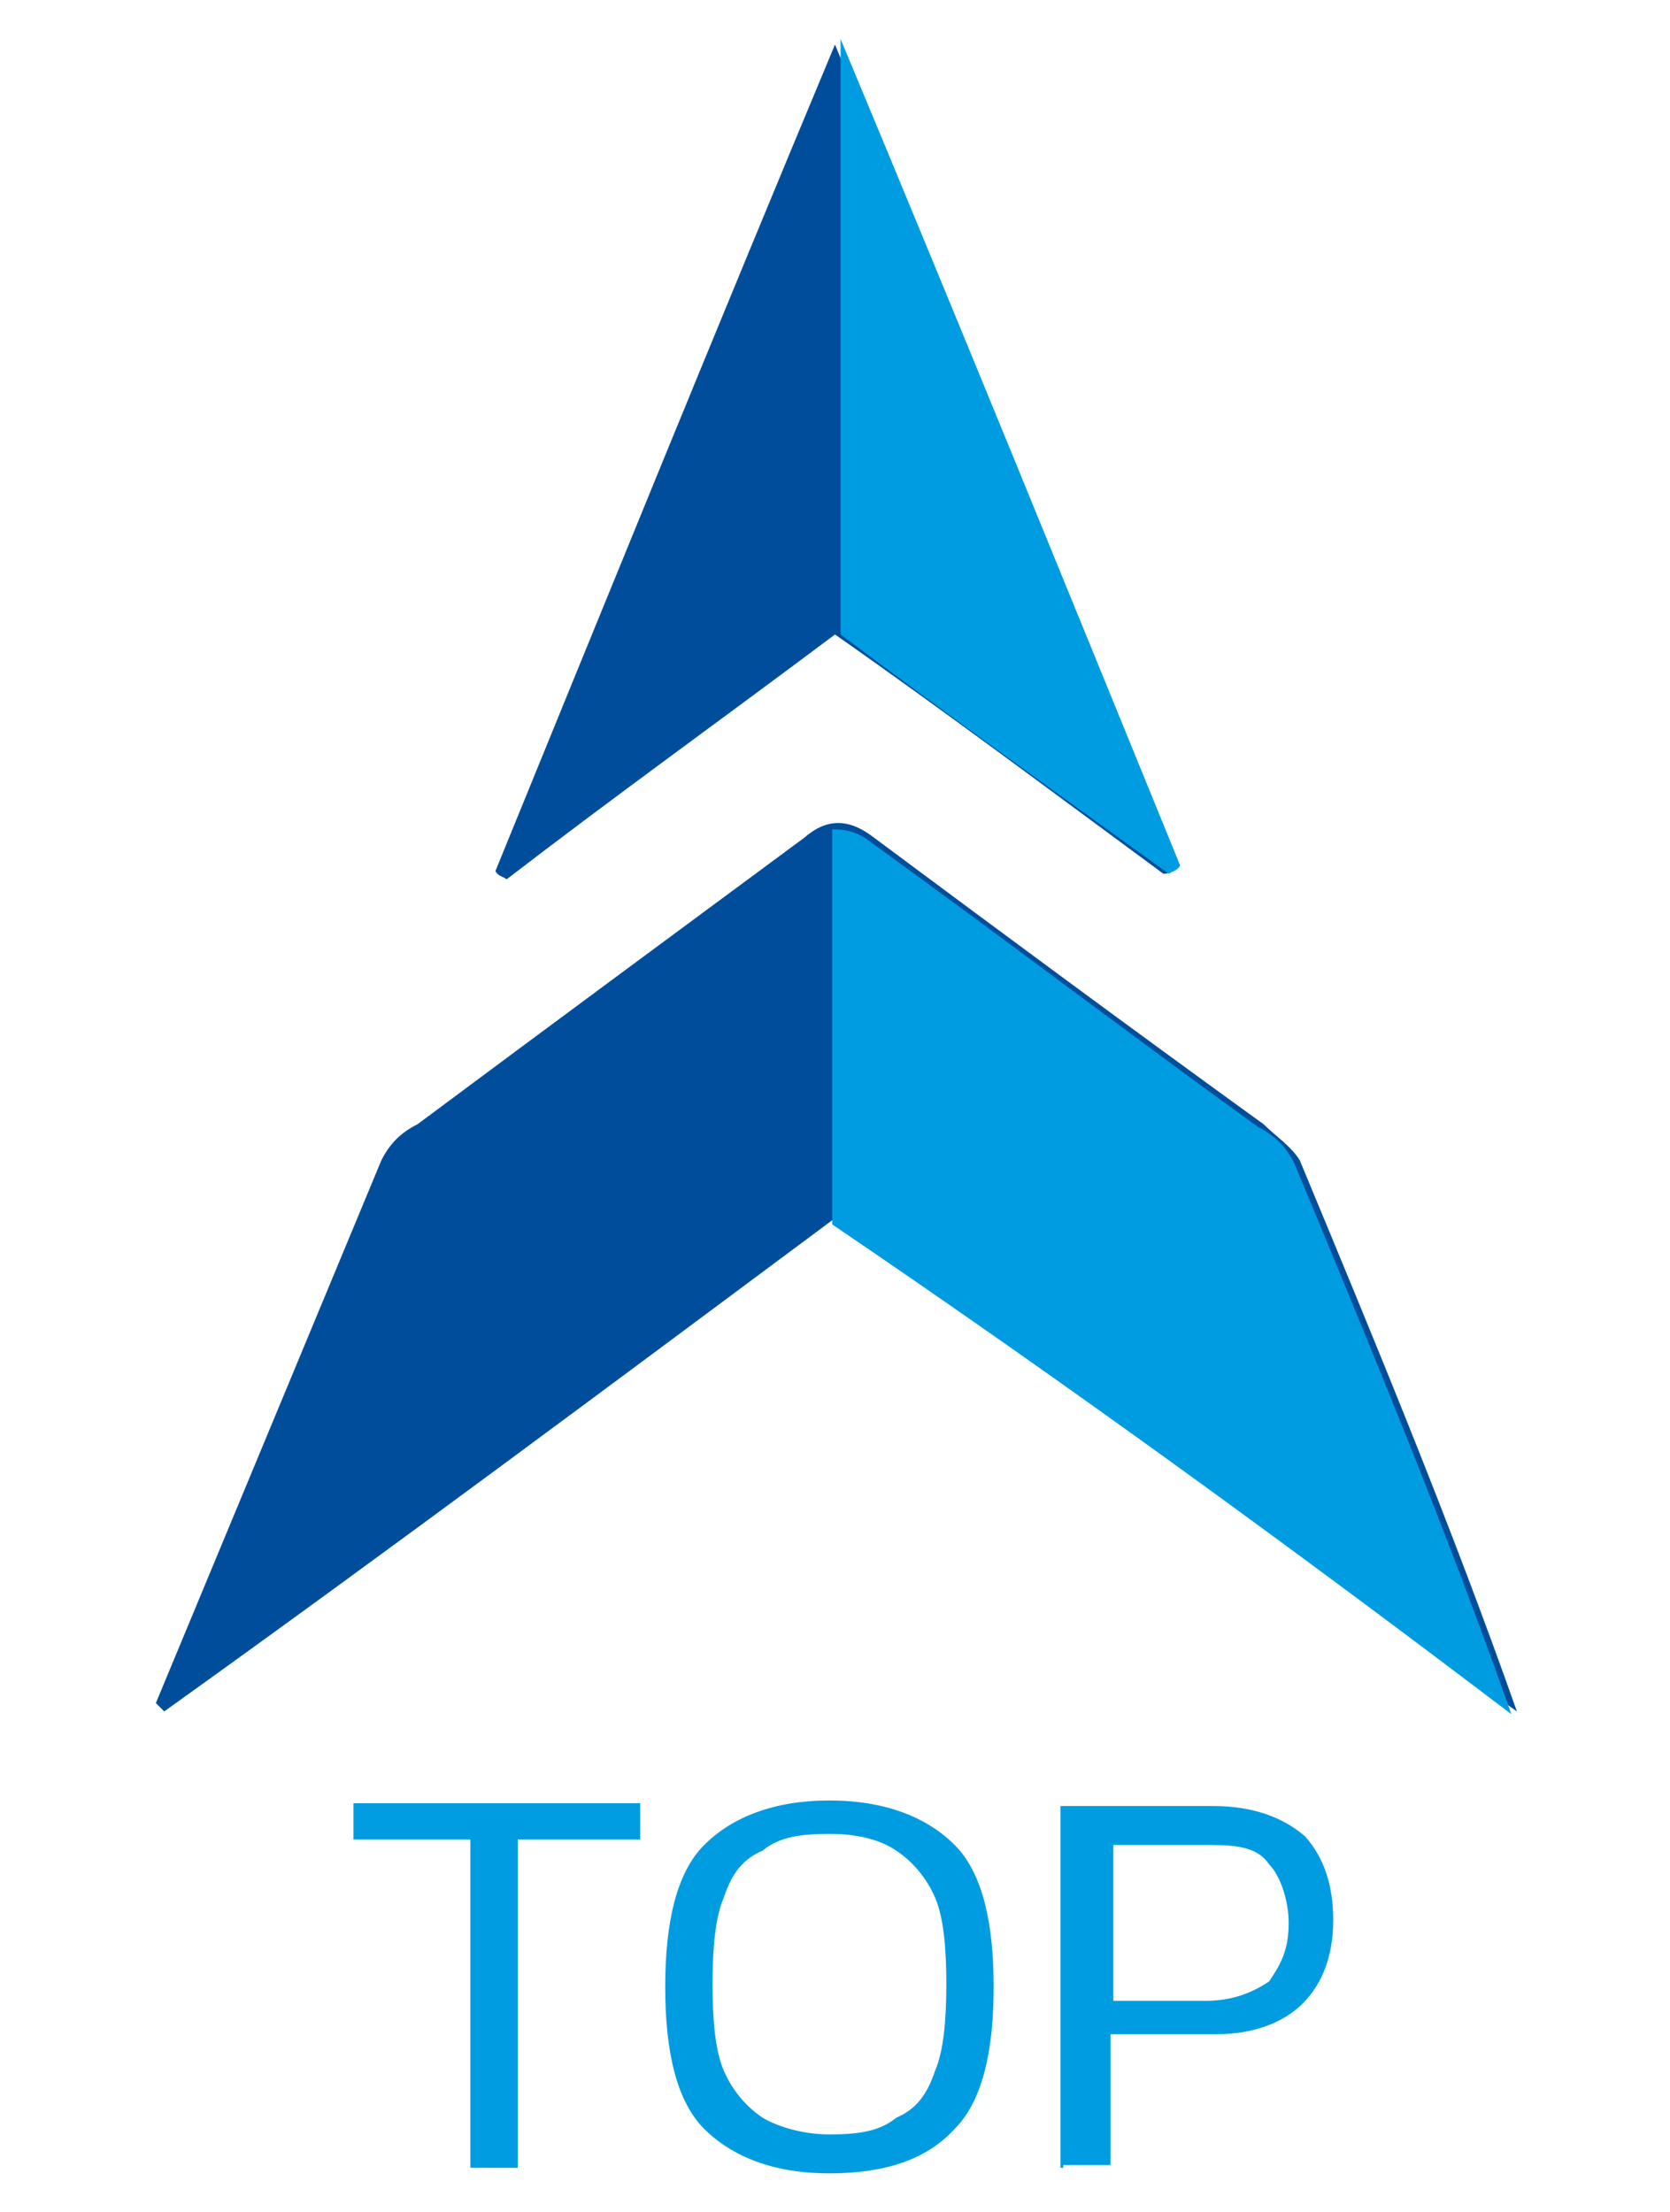
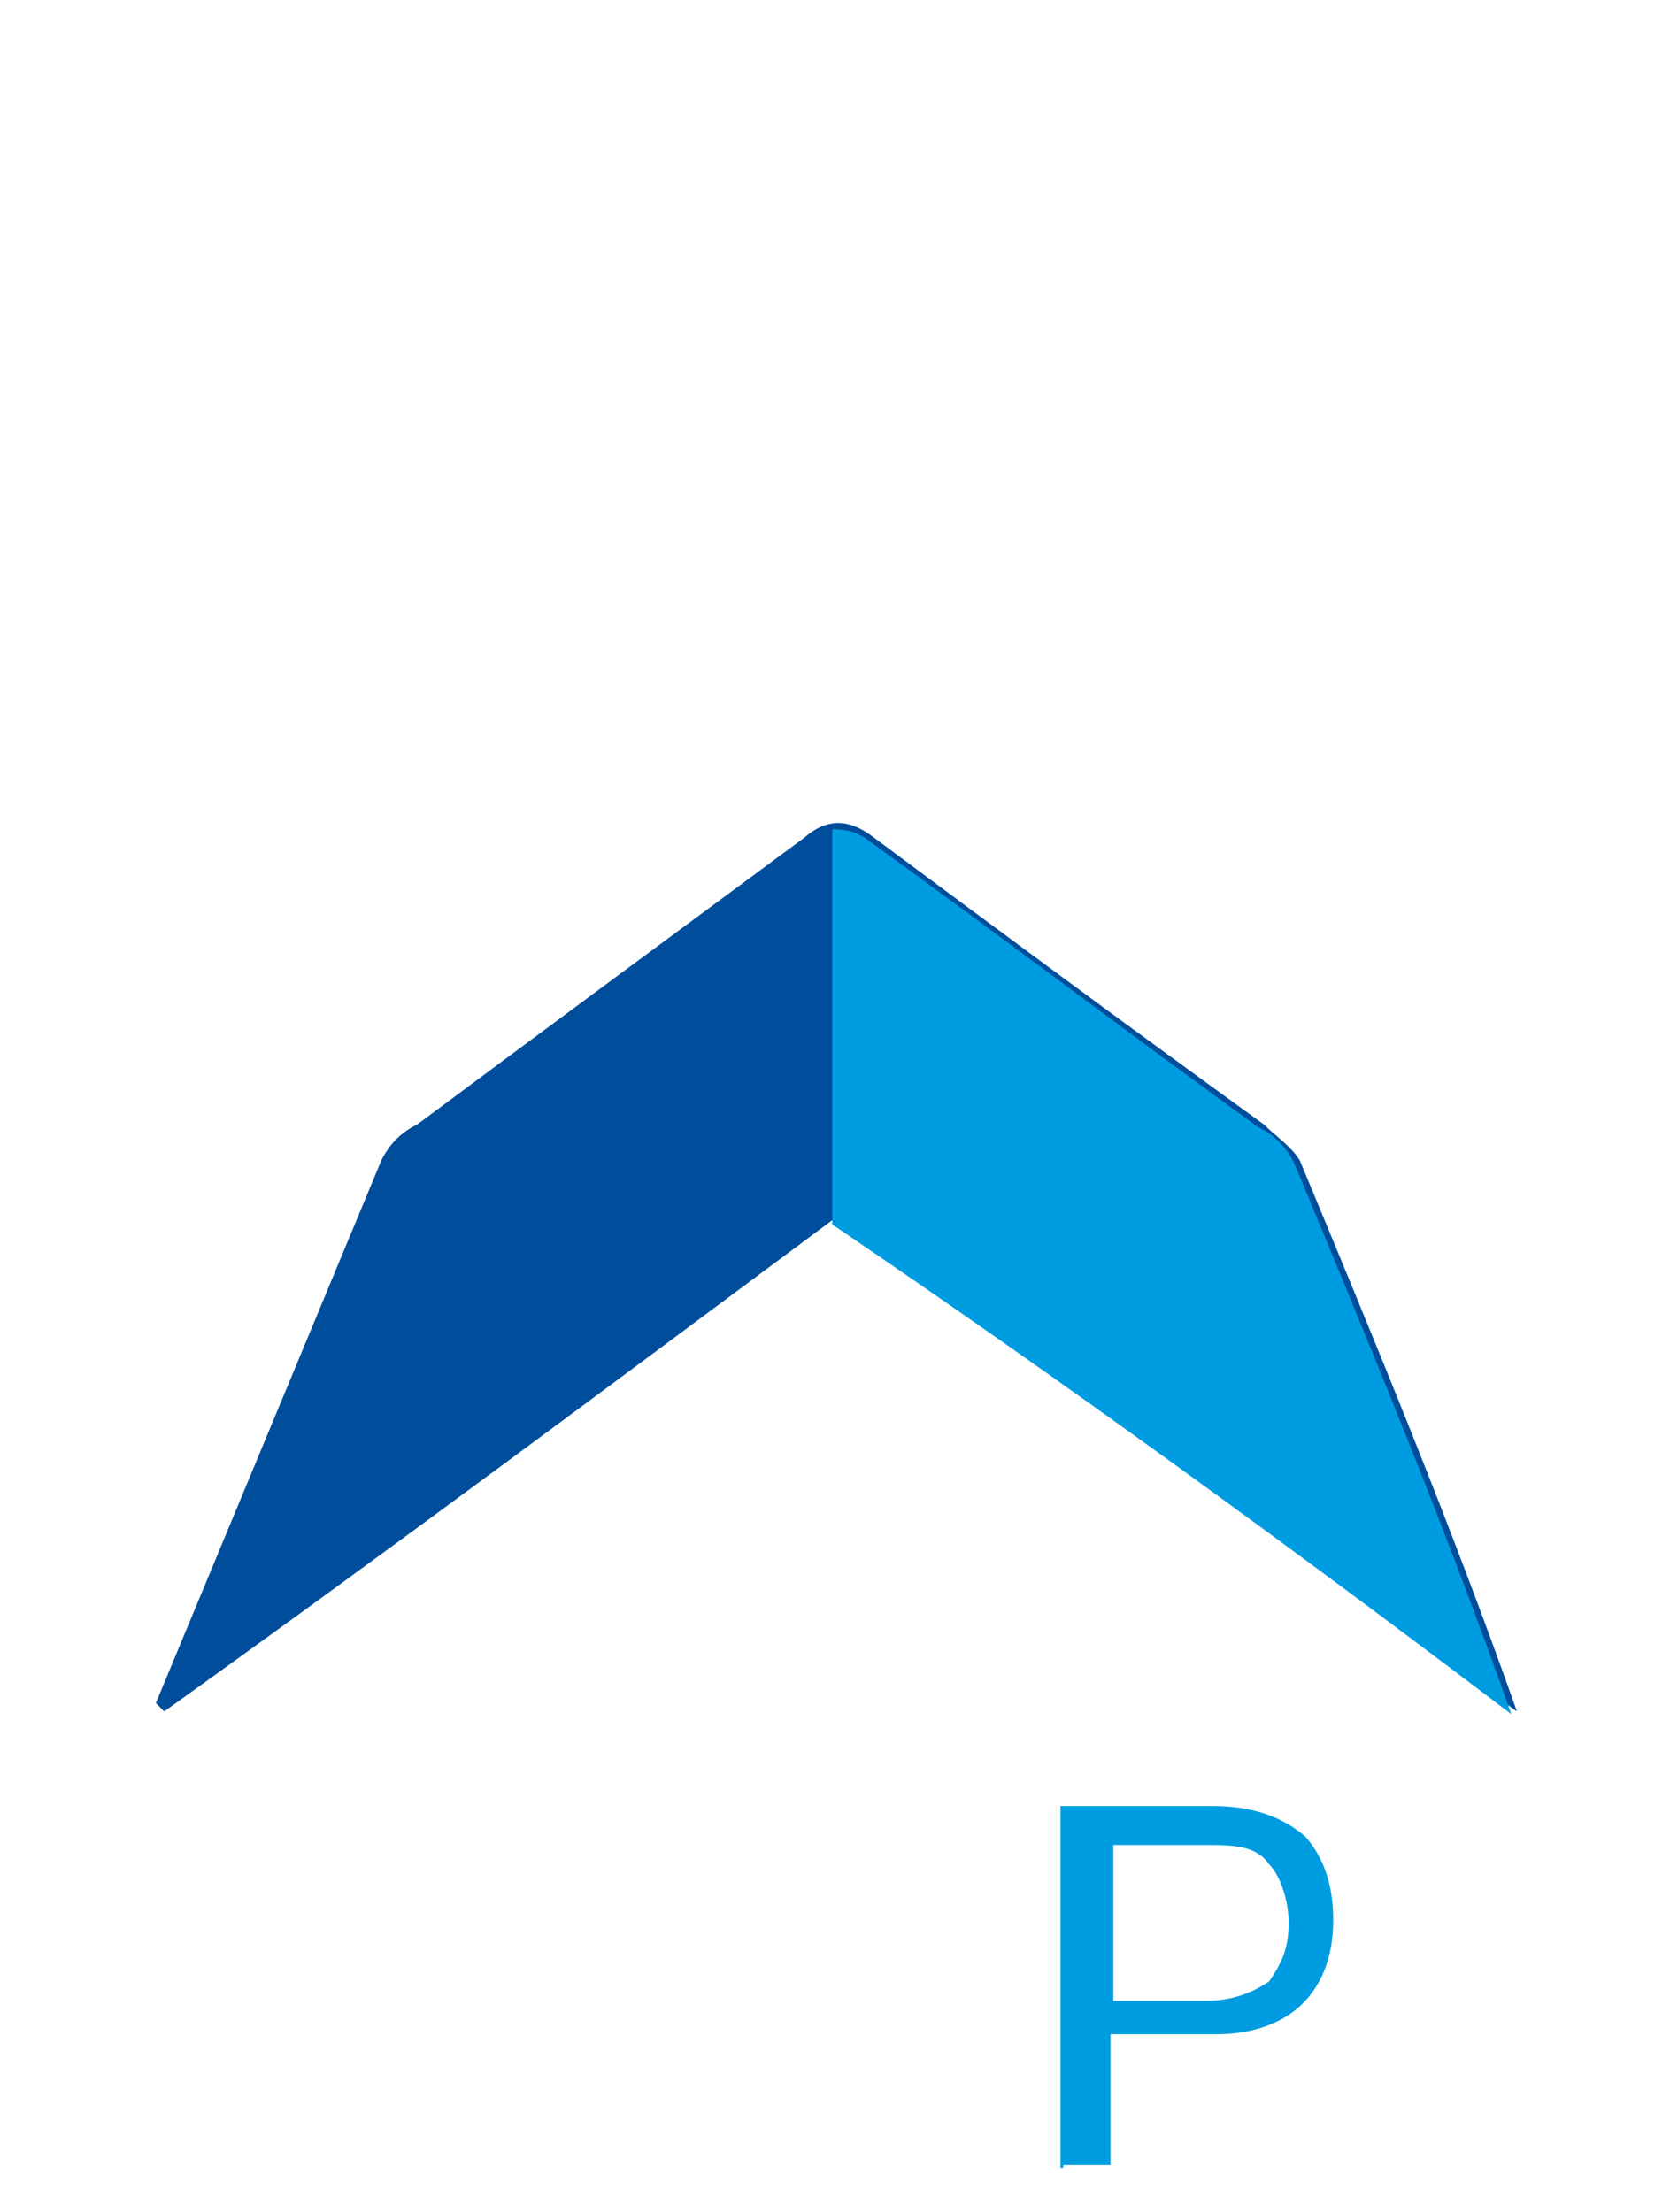
<svg xmlns="http://www.w3.org/2000/svg" version="1.1" id="圖層_1" x="0px" y="0px" viewBox="0 0 60 79.5" width="60" height="79.5" style="enable-background:new 0 0 60 79.5;" xml:space="preserve">
  <style type="text/css">
	.st0{fill:#004E9B;}
	.st1{fill:#009CE1;}
</style>
  <g>
    <g>
      <path class="st0" d="M30.1,43.7c-8.2,6.1-16.1,12-24.2,17.8c-0.1-0.1-0.1-0.1-0.3-0.3c2.7-6.5,5.4-13,8.1-19.5    c0.3-0.6,0.7-1,1.3-1.3c4.7-3.5,9.3-6.9,13.9-10.3c0.8-0.7,1.6-0.7,2.5,0c4.7,3.5,9.3,6.9,14,10.3c0.4,0.4,1,0.8,1.3,1.3    c2.7,6.5,5.4,13,7.8,19.8C46.2,55.6,38.3,49.7,30.1,43.7z" />
-       <path class="st0" d="M41.8,31.4c-3.8-2.8-7.8-5.8-11.8-8.6c-4,3-7.9,5.8-11.8,8.8c-0.1-0.1-0.3-0.1-0.4-0.3    c4-9.8,7.9-19.4,12.2-29.7c4.2,10.2,8.2,20,12.2,29.7C42.1,31.3,42,31.4,41.8,31.4z" />
    </g>
    <g>
      <path class="st1" d="M54.3,61.6c-2.4-6.8-5.1-13.3-7.8-19.8c-0.3-0.6-0.7-1-1.3-1.3c-4.7-3.4-9.3-6.9-14-10.3    c-0.4-0.3-0.8-0.4-1.3-0.4v14.2l0,0C38.3,49.7,46.4,55.6,54.3,61.6z" />
-       <path class="st1" d="M30.2,22.8c4,3,7.9,5.8,11.8,8.6c0.1-0.1,0.3-0.1,0.4-0.3c-4-9.8-7.9-19.4-12.2-29.7l0,0L30.2,22.8    C30.1,22.8,30.1,22.8,30.2,22.8z" />
    </g>
    <g>
-       <path class="st1" d="M16.9,77.9V66.1h-4.2v-1.3H23v1.3h-4.4v11.8H16.9z" />
-       <path class="st1" d="M29.8,78.1c-2,0-3.5-0.6-4.5-1.6c-1-1-1.4-2.8-1.4-5.1s0.4-4.1,1.4-5.1c1-1,2.5-1.6,4.5-1.6s3.5,0.6,4.5,1.6    c1,1,1.4,2.8,1.4,5.1s-0.4,4.1-1.4,5.1C33.3,77.6,31.8,78.1,29.8,78.1z M29.8,76.7c1,0,1.8-0.1,2.4-0.6c0.7-0.3,1.1-0.8,1.4-1.7    c0.3-0.7,0.4-1.8,0.4-3.1c0-1.3-0.1-2.4-0.4-3.1c-0.3-0.7-0.8-1.3-1.4-1.7c-0.6-0.4-1.4-0.6-2.4-0.6s-1.8,0.1-2.4,0.6    c-0.7,0.3-1.1,0.8-1.4,1.7c-0.3,0.7-0.4,1.8-0.4,3.1c0,1.3,0.1,2.4,0.4,3.1c0.3,0.7,0.8,1.3,1.4,1.7    C27.9,76.4,28.8,76.7,29.8,76.7z" />
      <path class="st1" d="M38.1,77.9v-13h5.5c1.4,0,2.5,0.4,3.3,1.1c0.7,0.8,1,1.8,1,3c0,1.3-0.4,2.3-1.1,3c-0.7,0.7-1.8,1.1-3.1,1.1    h-3.8v4.7h-1.7V77.9z M39.8,71.9h3.5c1,0,1.7-0.3,2.3-0.7c0.4-0.6,0.7-1.1,0.7-2.1c0-0.8-0.3-1.7-0.7-2.1    c-0.4-0.6-1.1-0.7-2.1-0.7H40v5.7H39.8z" />
    </g>
  </g>
</svg>